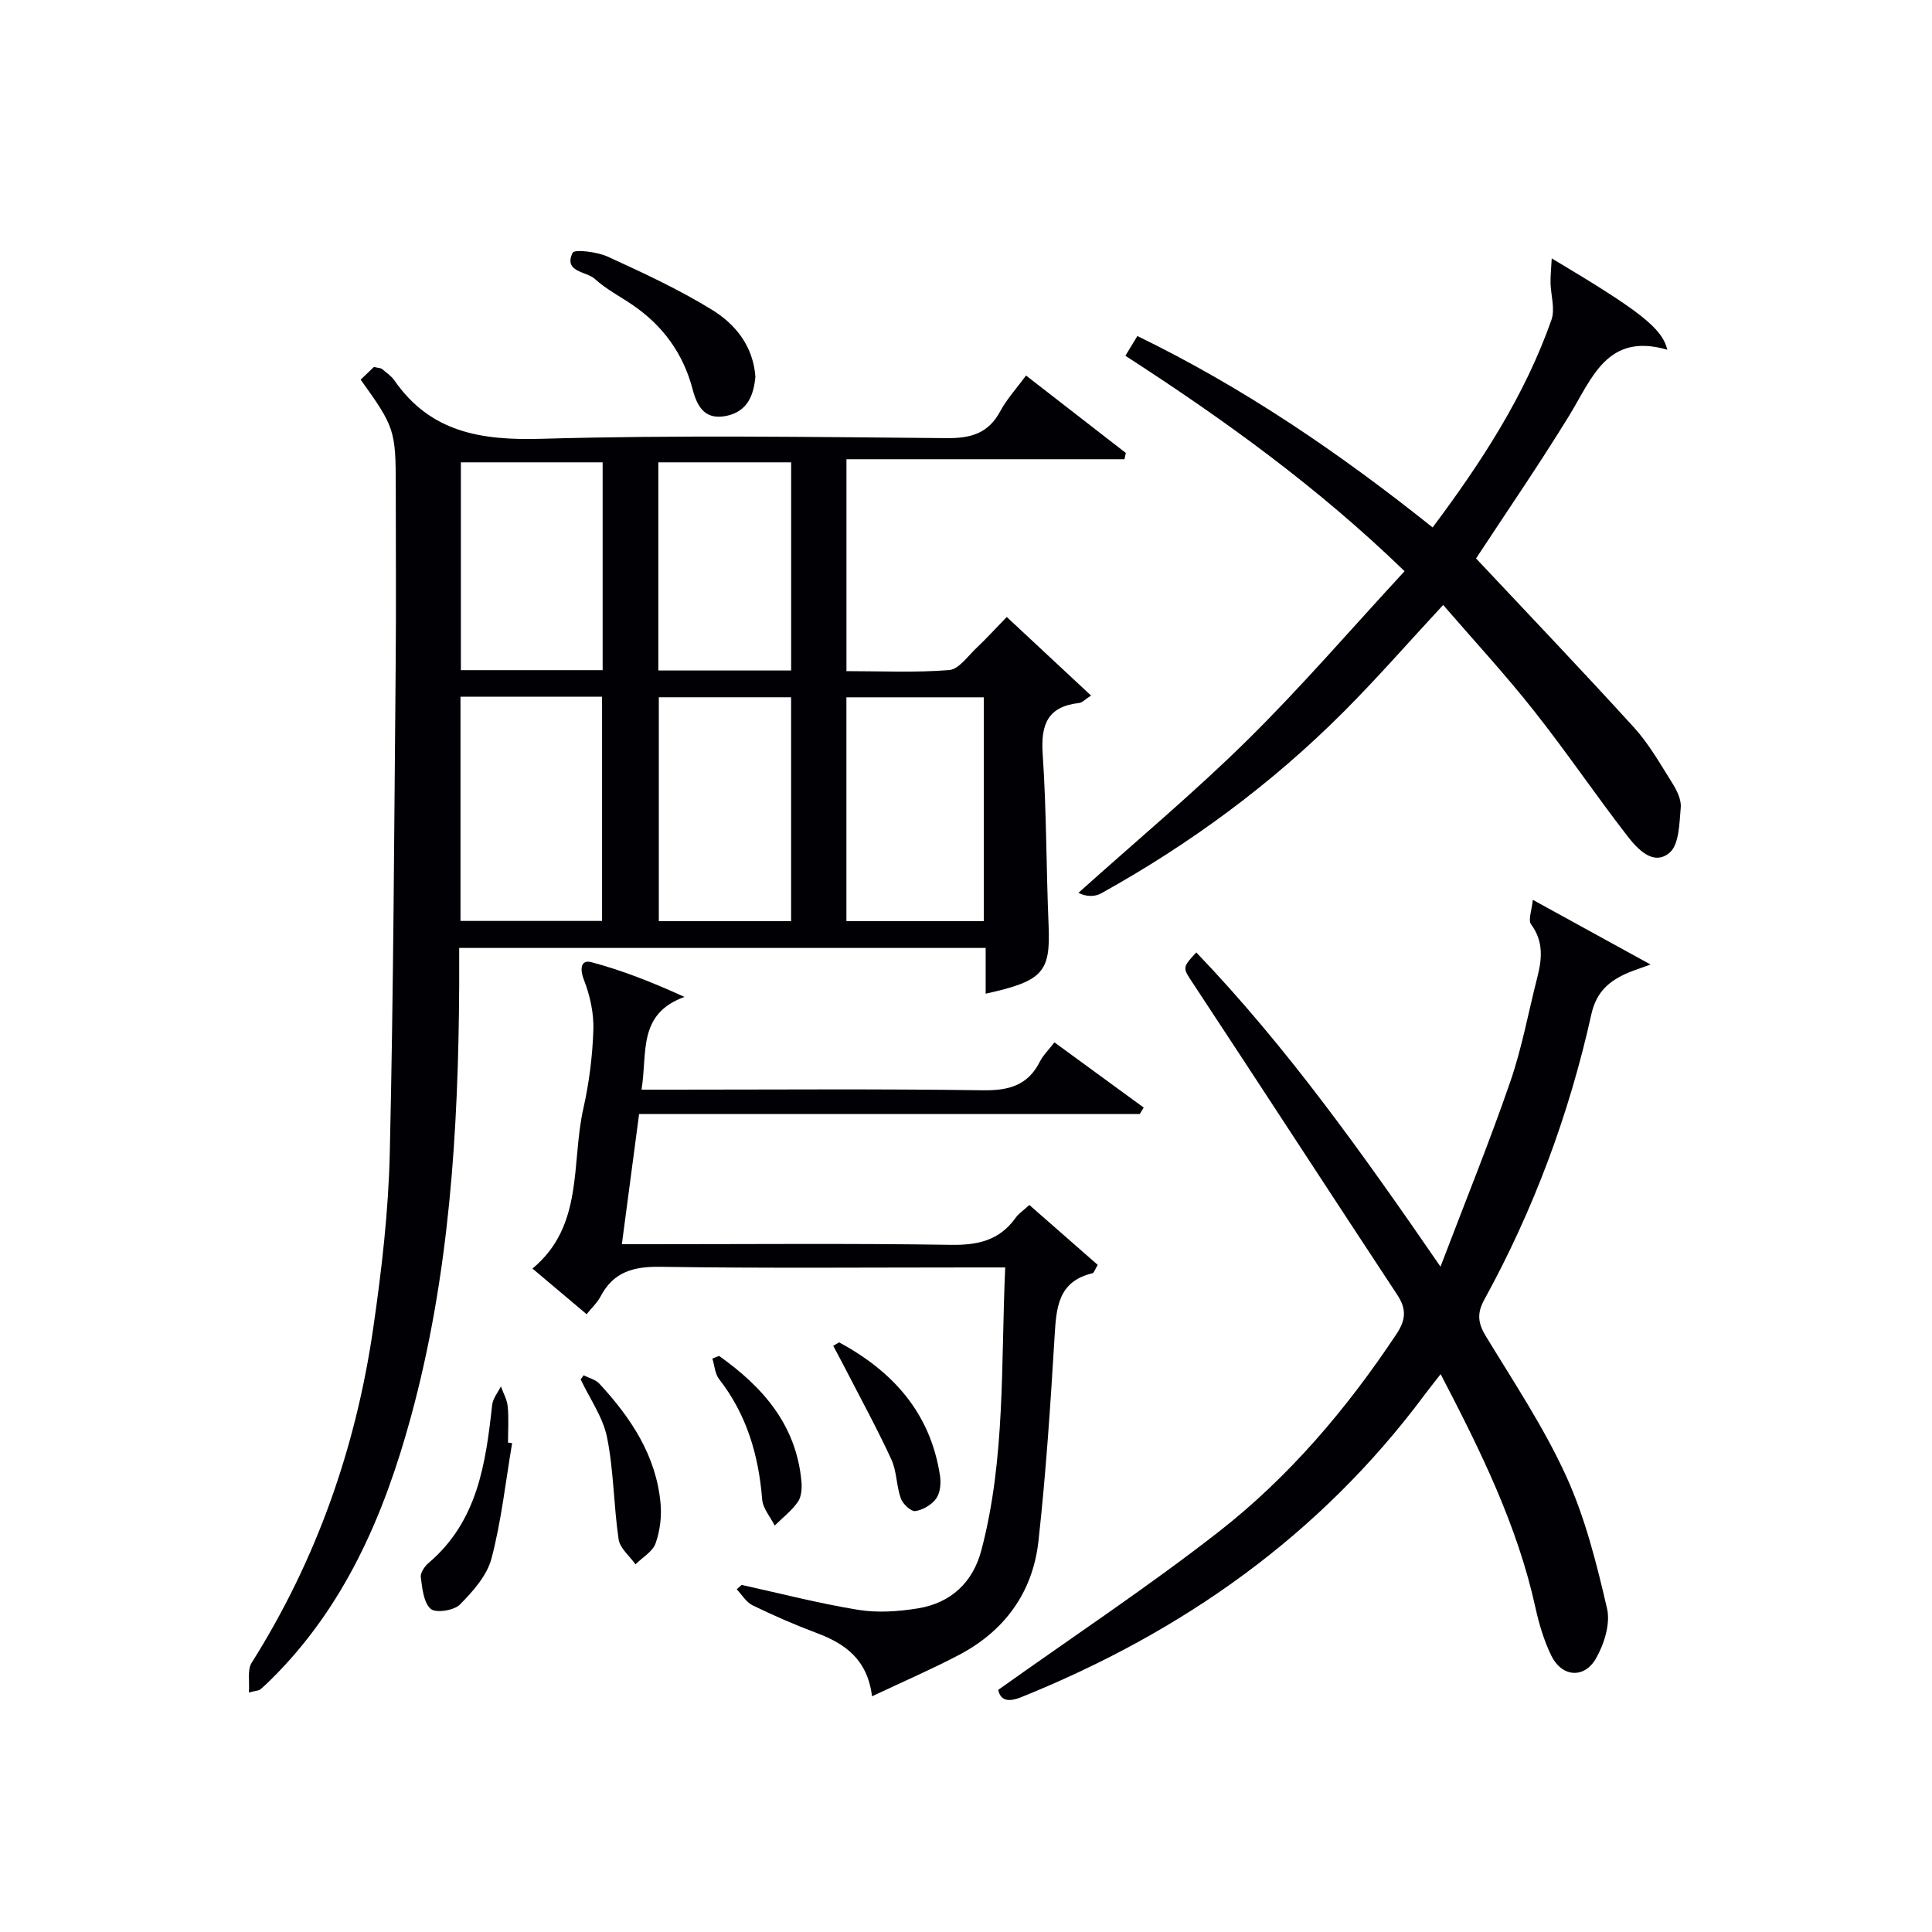
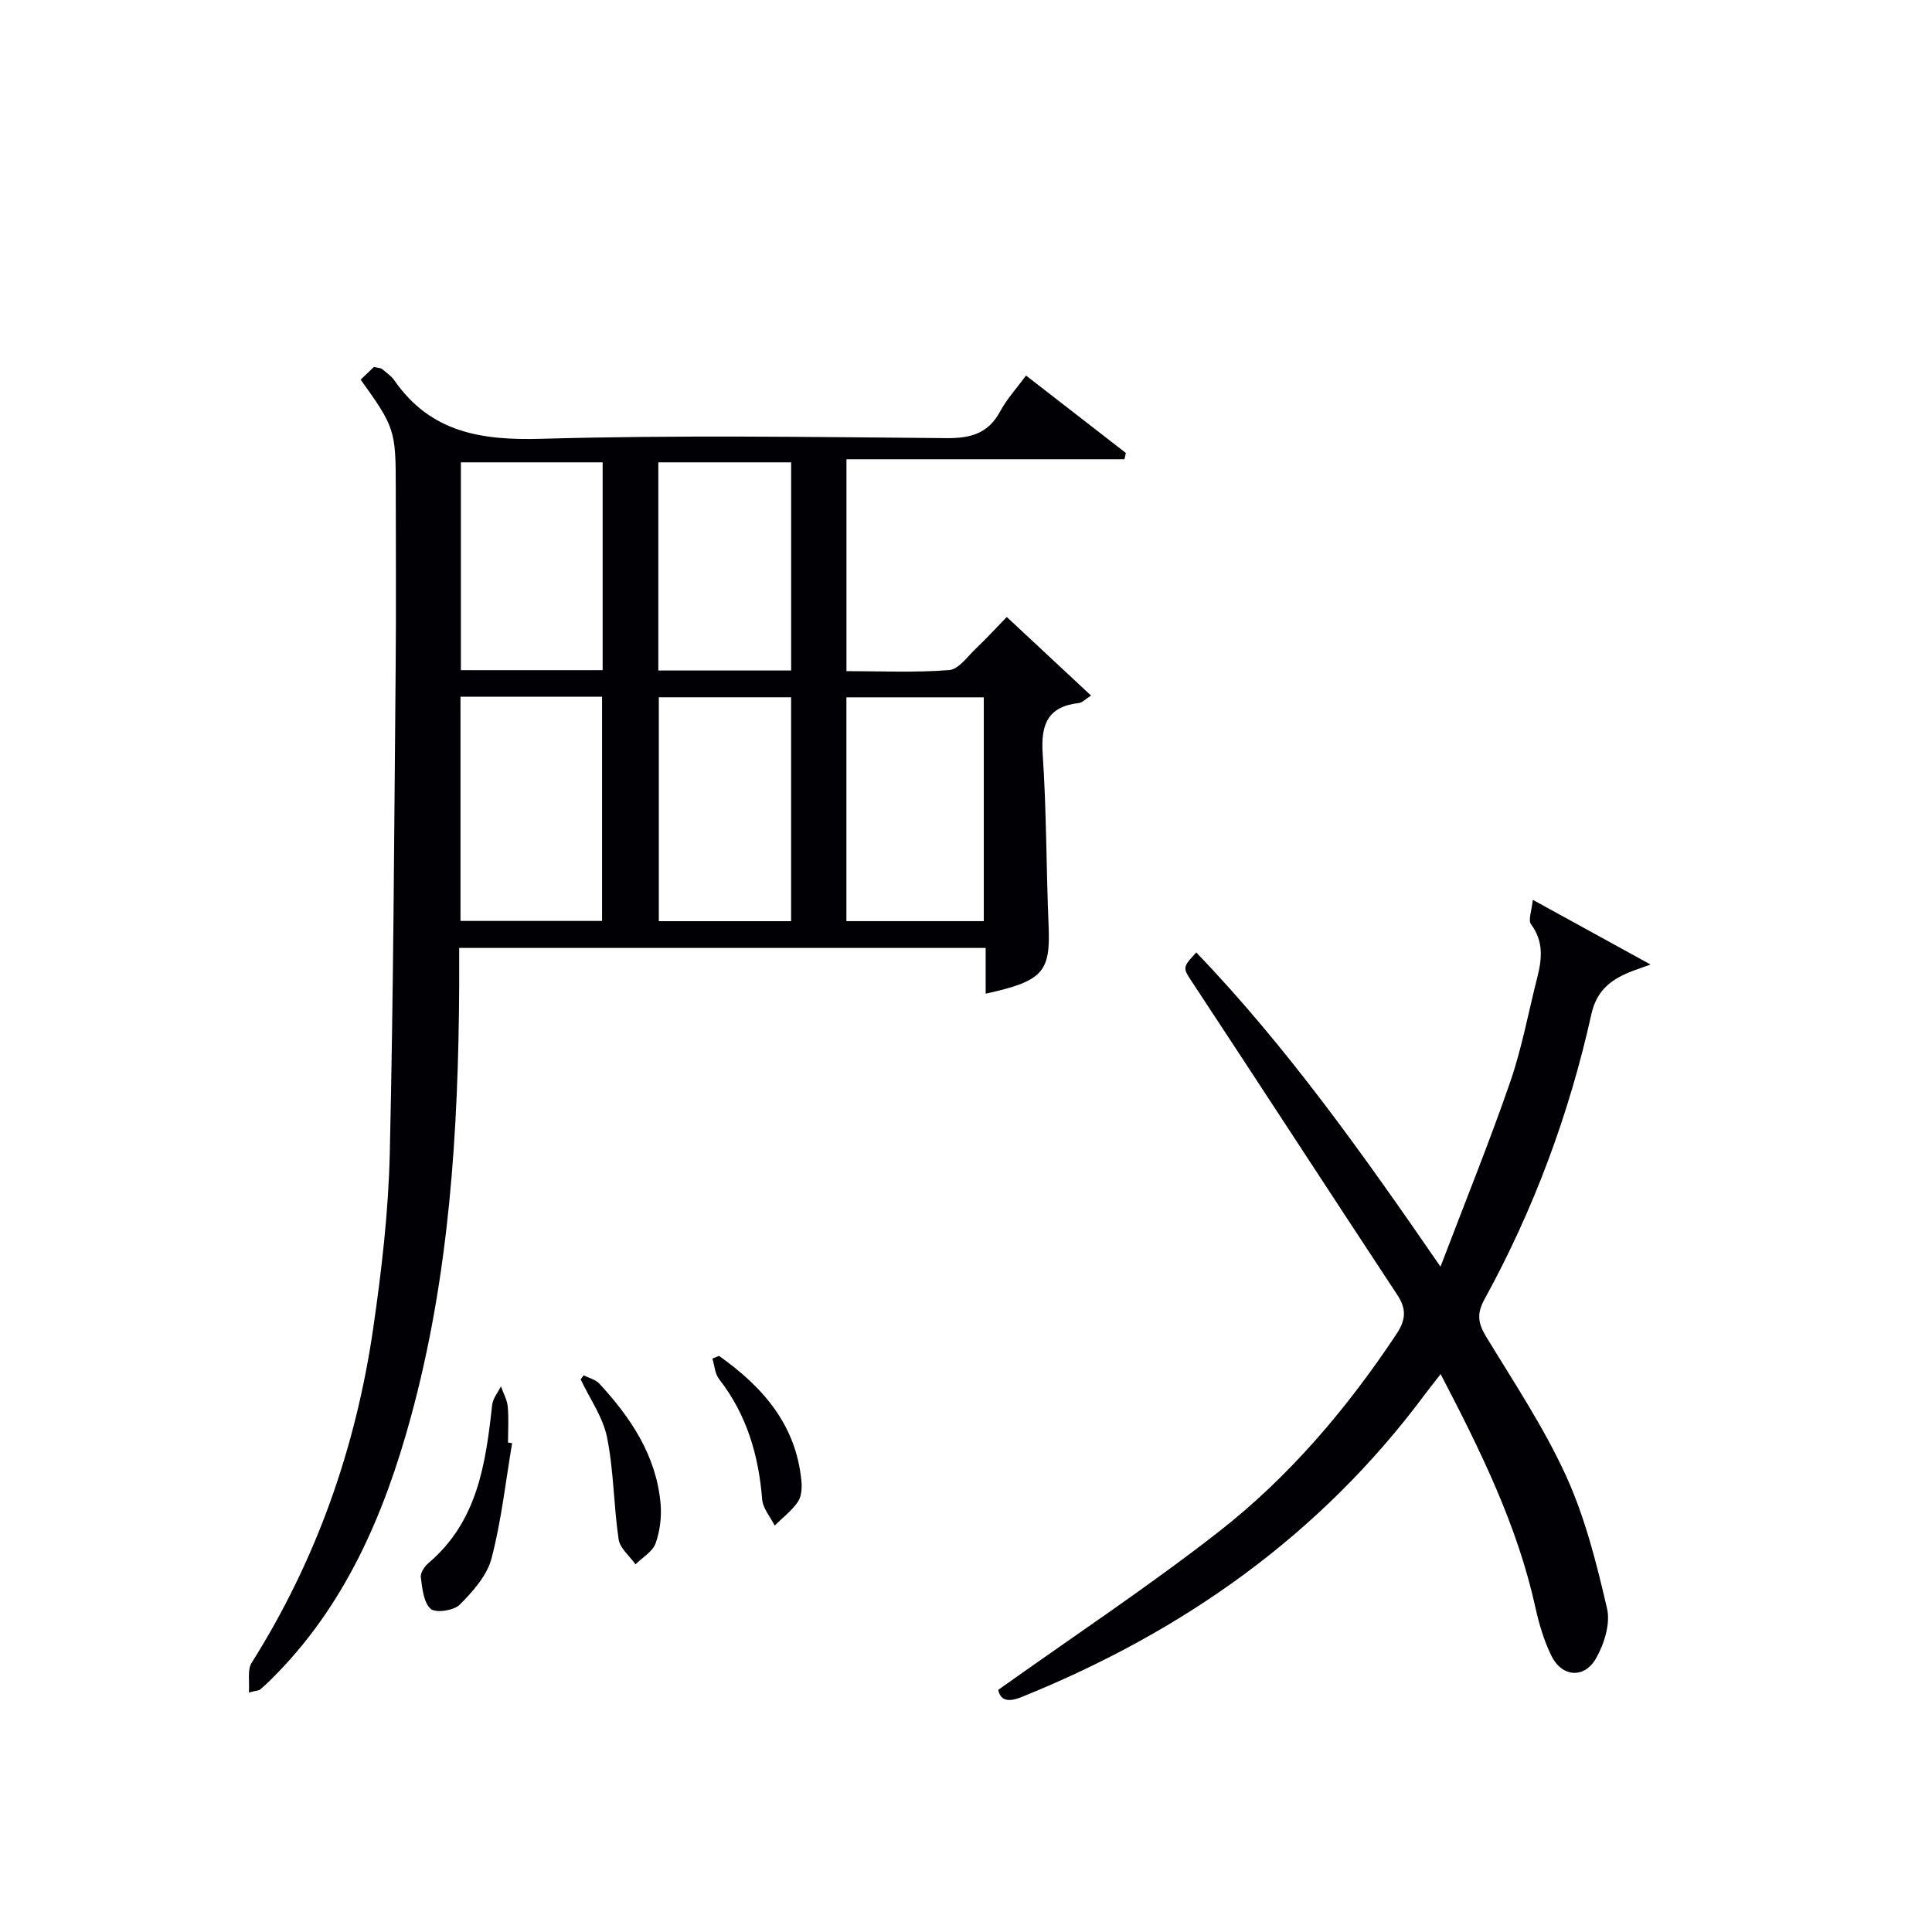
<svg xmlns="http://www.w3.org/2000/svg" enable-background="new 0 0 400 400" viewBox="0 0 400 400">
  <g fill="#010105">
    <path d="m51.53 350.41c.17-2.34-.35-4.68.56-6.13 13.42-21.28 21.58-44.5 25.18-69.28 1.74-11.99 3.15-24.11 3.43-36.2.77-33.64.91-67.29 1.22-100.93.11-12.33.02-24.67.02-37 0-11.75-.23-12.47-7.27-22.27.95-.91 1.99-1.91 2.75-2.63 1.06.25 1.44.23 1.65.41.89.75 1.92 1.43 2.57 2.36 7.47 10.79 17.95 12.46 30.38 12.11 27.98-.8 55.99-.37 83.99-.14 4.98.04 8.59-.96 11.06-5.53 1.4-2.6 3.46-4.84 5.36-7.43 7.04 5.46 13.85 10.75 20.66 16.03-.09.43-.19.87-.28 1.3-19.11 0-38.23 0-57.56 0v43.87c7.1 0 14.22.34 21.27-.22 1.99-.16 3.84-2.87 5.62-4.55 2.06-1.94 3.96-4.04 6.3-6.44 5.8 5.4 11.42 10.64 17.45 16.27-1.21.77-1.81 1.46-2.49 1.54-6.54.73-7.94 4.5-7.52 10.61.8 11.78.72 23.61 1.22 35.41.41 9.68-1.12 11.55-13.03 14.16 0-3.13 0-6.18 0-9.47-36.42 0-72.35 0-109 0 0 2.62.01 5.21 0 7.81-.16 30.15-2.03 60.12-10.02 89.37-5.54 20.27-13.69 39.25-29.01 54.35-.71.7-1.43 1.39-2.2 2.03-.23.18-.62.17-2.31.59zm43.81-206.16v46.42h29.31c0-15.68 0-31.04 0-46.42-9.91 0-19.48 0-29.31 0zm79.9 46.46h28.44c0-15.66 0-31.02 0-46.34-9.71 0-19.08 0-28.44 0zm-50.47-94.99c-10.02 0-19.61 0-29.35 0v43.03h29.35c0-14.36 0-28.47 0-43.03zm39.02 48.64c-9.47 0-18.51 0-27.39 0v46.36h27.39c0-15.52 0-30.77 0-46.36zm.01-5.54c0-14.61 0-28.7 0-43.1-9.26 0-18.32 0-27.5 0v43.1z" />
    <path d="m206.67 349.87c15.64-11.14 31.02-21.33 45.53-32.64 14.65-11.41 26.63-25.53 36.93-41.04 1.91-2.88 2.12-5.13.19-8.06-14.08-21.36-28.01-42.82-42.09-64.18-2.38-3.61-2.6-3.47.45-6.76 18.68 19.49 34.25 41.36 50.56 65.06 5.17-13.58 10.14-25.81 14.44-38.27 2.43-7.03 3.76-14.43 5.61-21.66.97-3.82 1.31-7.43-1.3-10.95-.65-.88.15-2.85.36-5.07 8.48 4.66 15.8 8.68 24.38 13.39-2.54.93-3.52 1.24-4.46 1.63-3.96 1.66-6.74 3.9-7.8 8.69-4.59 20.68-11.93 40.42-22.13 59.01-1.61 2.92-1.35 4.92.31 7.66 5.78 9.51 12.01 18.86 16.61 28.94 3.94 8.64 6.3 18.1 8.46 27.4.73 3.14-.58 7.34-2.27 10.31-2.46 4.33-7.13 3.89-9.29-.59-1.5-3.1-2.52-6.5-3.26-9.88-3.74-17.03-11.34-32.45-19.63-48.36-1.33 1.71-2.34 2.95-3.29 4.23-21.66 29.13-50.11 49.16-83.52 62.64-2.99 1.21-4.36.51-4.79-1.5z" />
-     <path d="m298.79 125.25c-7.24 7.81-13.69 15.2-20.6 22.12-14.9 14.93-31.75 27.34-50.19 37.58-1.32.73-3.05.74-4.73-.09 11.7-10.51 23.8-20.61 34.99-31.63 11.22-11.07 21.53-23.06 32.54-34.97-17.96-17.4-37.3-31.35-57.8-44.6.77-1.27 1.49-2.47 2.48-4.09 22.01 10.69 41.95 24.3 61.13 39.63 10.13-13.54 19.08-27.3 24.6-42.97.8-2.27-.14-5.13-.19-7.71-.02-1.47.14-2.95.25-5.02 18.17 10.83 22.84 14.4 23.93 18.91-12.46-3.64-15.57 5.9-20.34 13.68-6.25 10.18-13.03 20.03-19.26 29.53 10.99 11.71 22 23.23 32.72 35.02 3.09 3.4 5.42 7.53 7.89 11.46.95 1.51 1.92 3.45 1.77 5.1-.29 3.26-.32 7.69-2.34 9.37-3.34 2.78-6.61-.79-8.68-3.45-6.62-8.54-12.68-17.51-19.39-25.98-5.94-7.52-12.46-14.58-18.78-21.89z" />
-     <path d="m208.12 262.41c-2.6 0-4.55 0-6.51 0-21.66 0-43.32.19-64.97-.13-5.55-.08-9.64 1.08-12.3 6.14-.68 1.29-1.82 2.34-2.89 3.67-3.66-3.08-7.21-6.07-11.21-9.45 10.7-8.86 7.98-21.82 10.54-33.15 1.2-5.32 1.89-10.83 2.07-16.28.11-3.44-.69-7.1-1.95-10.33-.92-2.36-.59-4.23 1.5-3.68 6.44 1.7 12.67 4.18 19.31 7.2-9.76 3.54-7.63 11.57-8.89 19.2h6.19c21.49 0 42.98-.18 64.47.13 5.37.08 9.33-.99 11.83-5.96.65-1.3 1.78-2.37 3-3.96 6.25 4.56 12.36 9.03 18.48 13.5-.27.44-.54.89-.81 1.33-34.35 0-68.71 0-103.66 0-1.17 8.86-2.33 17.61-3.57 26.96h6.12c20.66 0 41.32-.19 61.97.13 5.6.09 10.07-.9 13.41-5.57.65-.91 1.66-1.57 2.87-2.68 4.79 4.2 9.47 8.3 14.15 12.4-.58.96-.76 1.65-1.08 1.73-7.26 1.72-7.5 7.31-7.86 13.29-.85 14.08-1.78 28.17-3.33 42.18-1.17 10.58-6.98 18.58-16.46 23.56-5.7 2.99-11.62 5.55-18 8.56-.93-7.62-5.55-10.89-11.45-13.1-4.51-1.69-8.94-3.63-13.27-5.73-1.32-.64-2.21-2.19-3.29-3.33.34-.3.68-.6 1.02-.9 8.04 1.77 16.02 3.84 24.13 5.16 4 .65 8.3.35 12.34-.3 6.84-1.11 11.4-5.34 13.17-12.07 5.01-19.02 4.02-38.5 4.93-58.52z" />
-     <path d="m156.4 77.99c-.35 3.69-1.52 7.08-5.81 8.07-4.45 1.02-6.19-1.61-7.2-5.49-1.92-7.34-6.14-13.16-12.43-17.44-2.61-1.78-5.47-3.26-7.78-5.36-1.81-1.64-6.54-1.4-4.63-5.44.36-.76 5.05-.21 7.26.8 7.35 3.36 14.75 6.79 21.62 11.02 4.79 2.95 8.49 7.44 8.97 13.84z" />
    <path d="m106.03 298.79c-1.35 7.97-2.22 16.08-4.27 23.87-.93 3.55-3.85 6.83-6.56 9.56-1.22 1.23-5.01 1.79-6.03.88-1.48-1.33-1.74-4.25-2.05-6.55-.12-.91.79-2.26 1.61-2.95 10.16-8.63 11.83-20.59 13.17-32.75.15-1.32 1.18-2.55 1.81-3.81.49 1.38 1.27 2.74 1.41 4.16.23 2.47.06 4.98.06 7.47.28.03.57.08.85.12z" />
-     <path d="m173.73 277.92c11.09 5.99 18.89 14.56 20.88 27.56.24 1.54.08 3.54-.75 4.73-.92 1.31-2.75 2.4-4.33 2.64-.9.13-2.61-1.45-3.02-2.6-.93-2.6-.83-5.62-1.97-8.1-2.95-6.4-6.35-12.6-9.57-18.87-.8-1.56-1.64-3.09-2.46-4.64.4-.24.81-.48 1.22-.72z" />
    <path d="m120.84 284.74c1.1.57 2.47.88 3.26 1.74 6.52 7.06 11.76 14.89 12.66 24.77.25 2.73-.11 5.72-1.03 8.29-.62 1.72-2.72 2.91-4.16 4.34-1.21-1.72-3.22-3.32-3.49-5.18-1.04-7.01-1-14.2-2.4-21.12-.85-4.19-3.58-8.01-5.46-11.99.21-.28.41-.57.62-.85z" />
    <path d="m148.88 280.73c8.99 6.38 15.93 14.19 17.04 25.87.14 1.43.04 3.23-.72 4.33-1.28 1.86-3.18 3.3-4.81 4.92-.9-1.8-2.44-3.54-2.59-5.4-.73-9.15-3.19-17.57-8.92-24.92-.86-1.11-.95-2.83-1.39-4.26.45-.17.92-.36 1.39-.54z" />
  </g>
</svg>